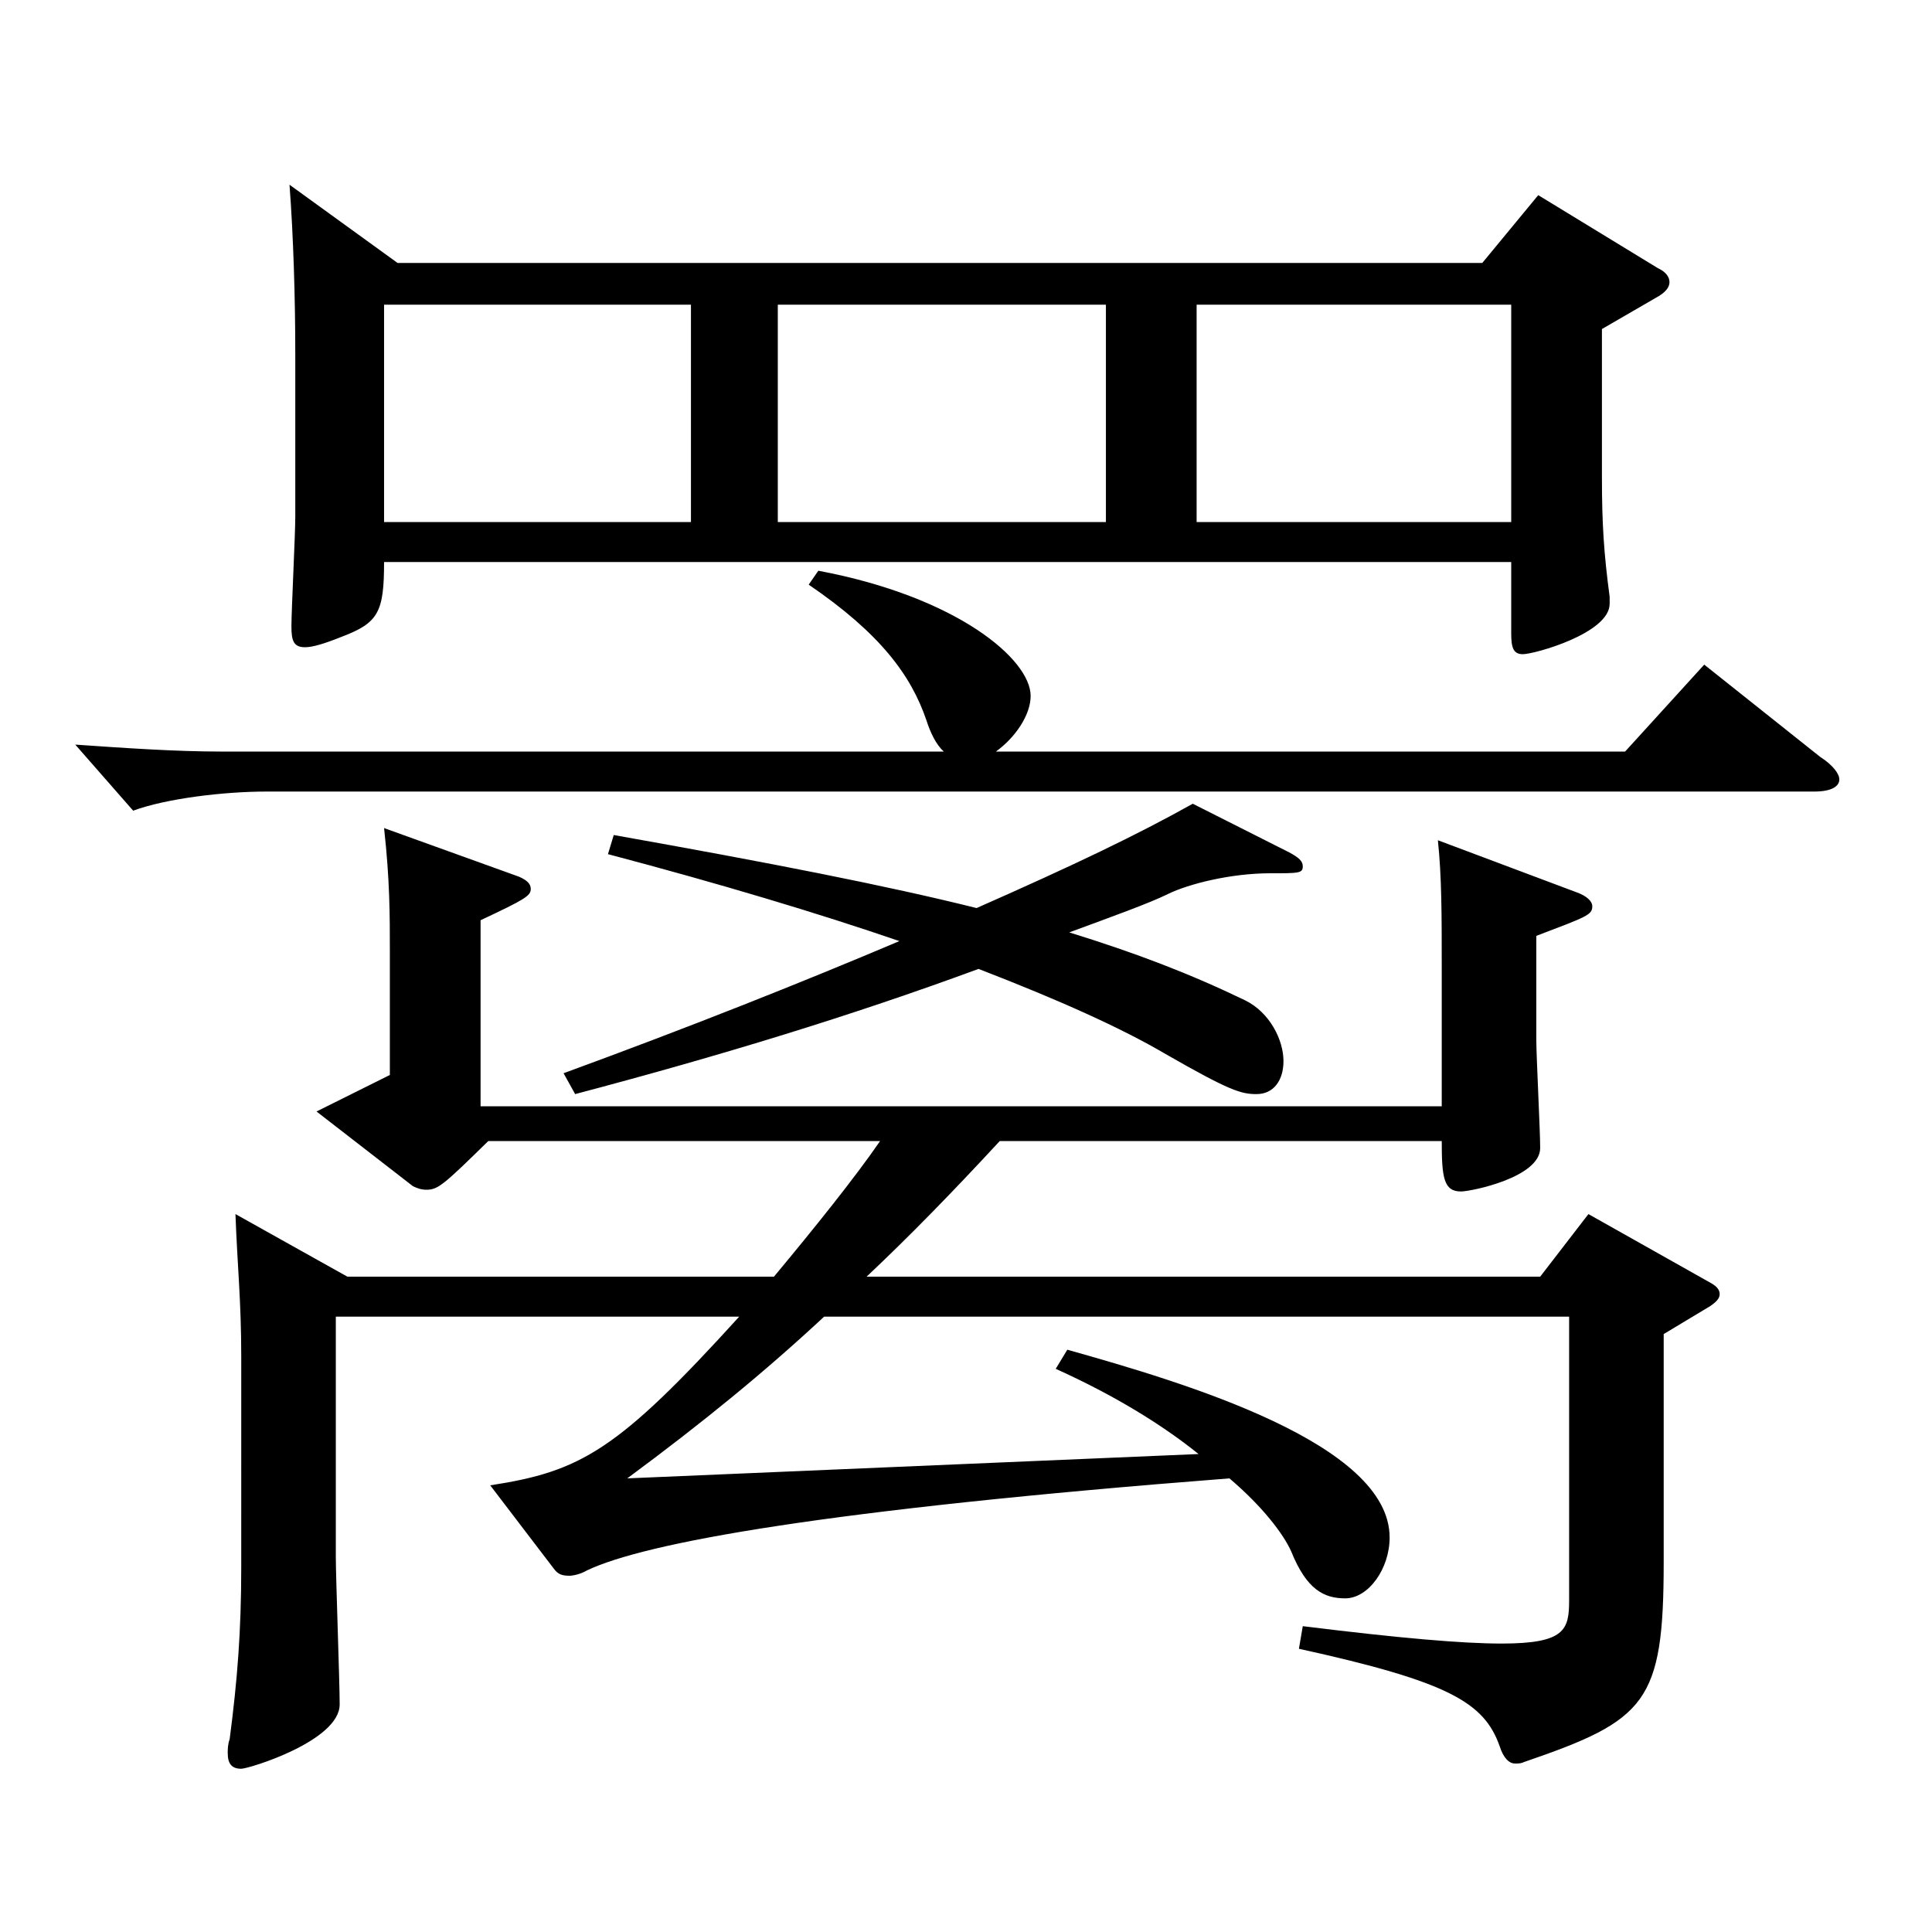
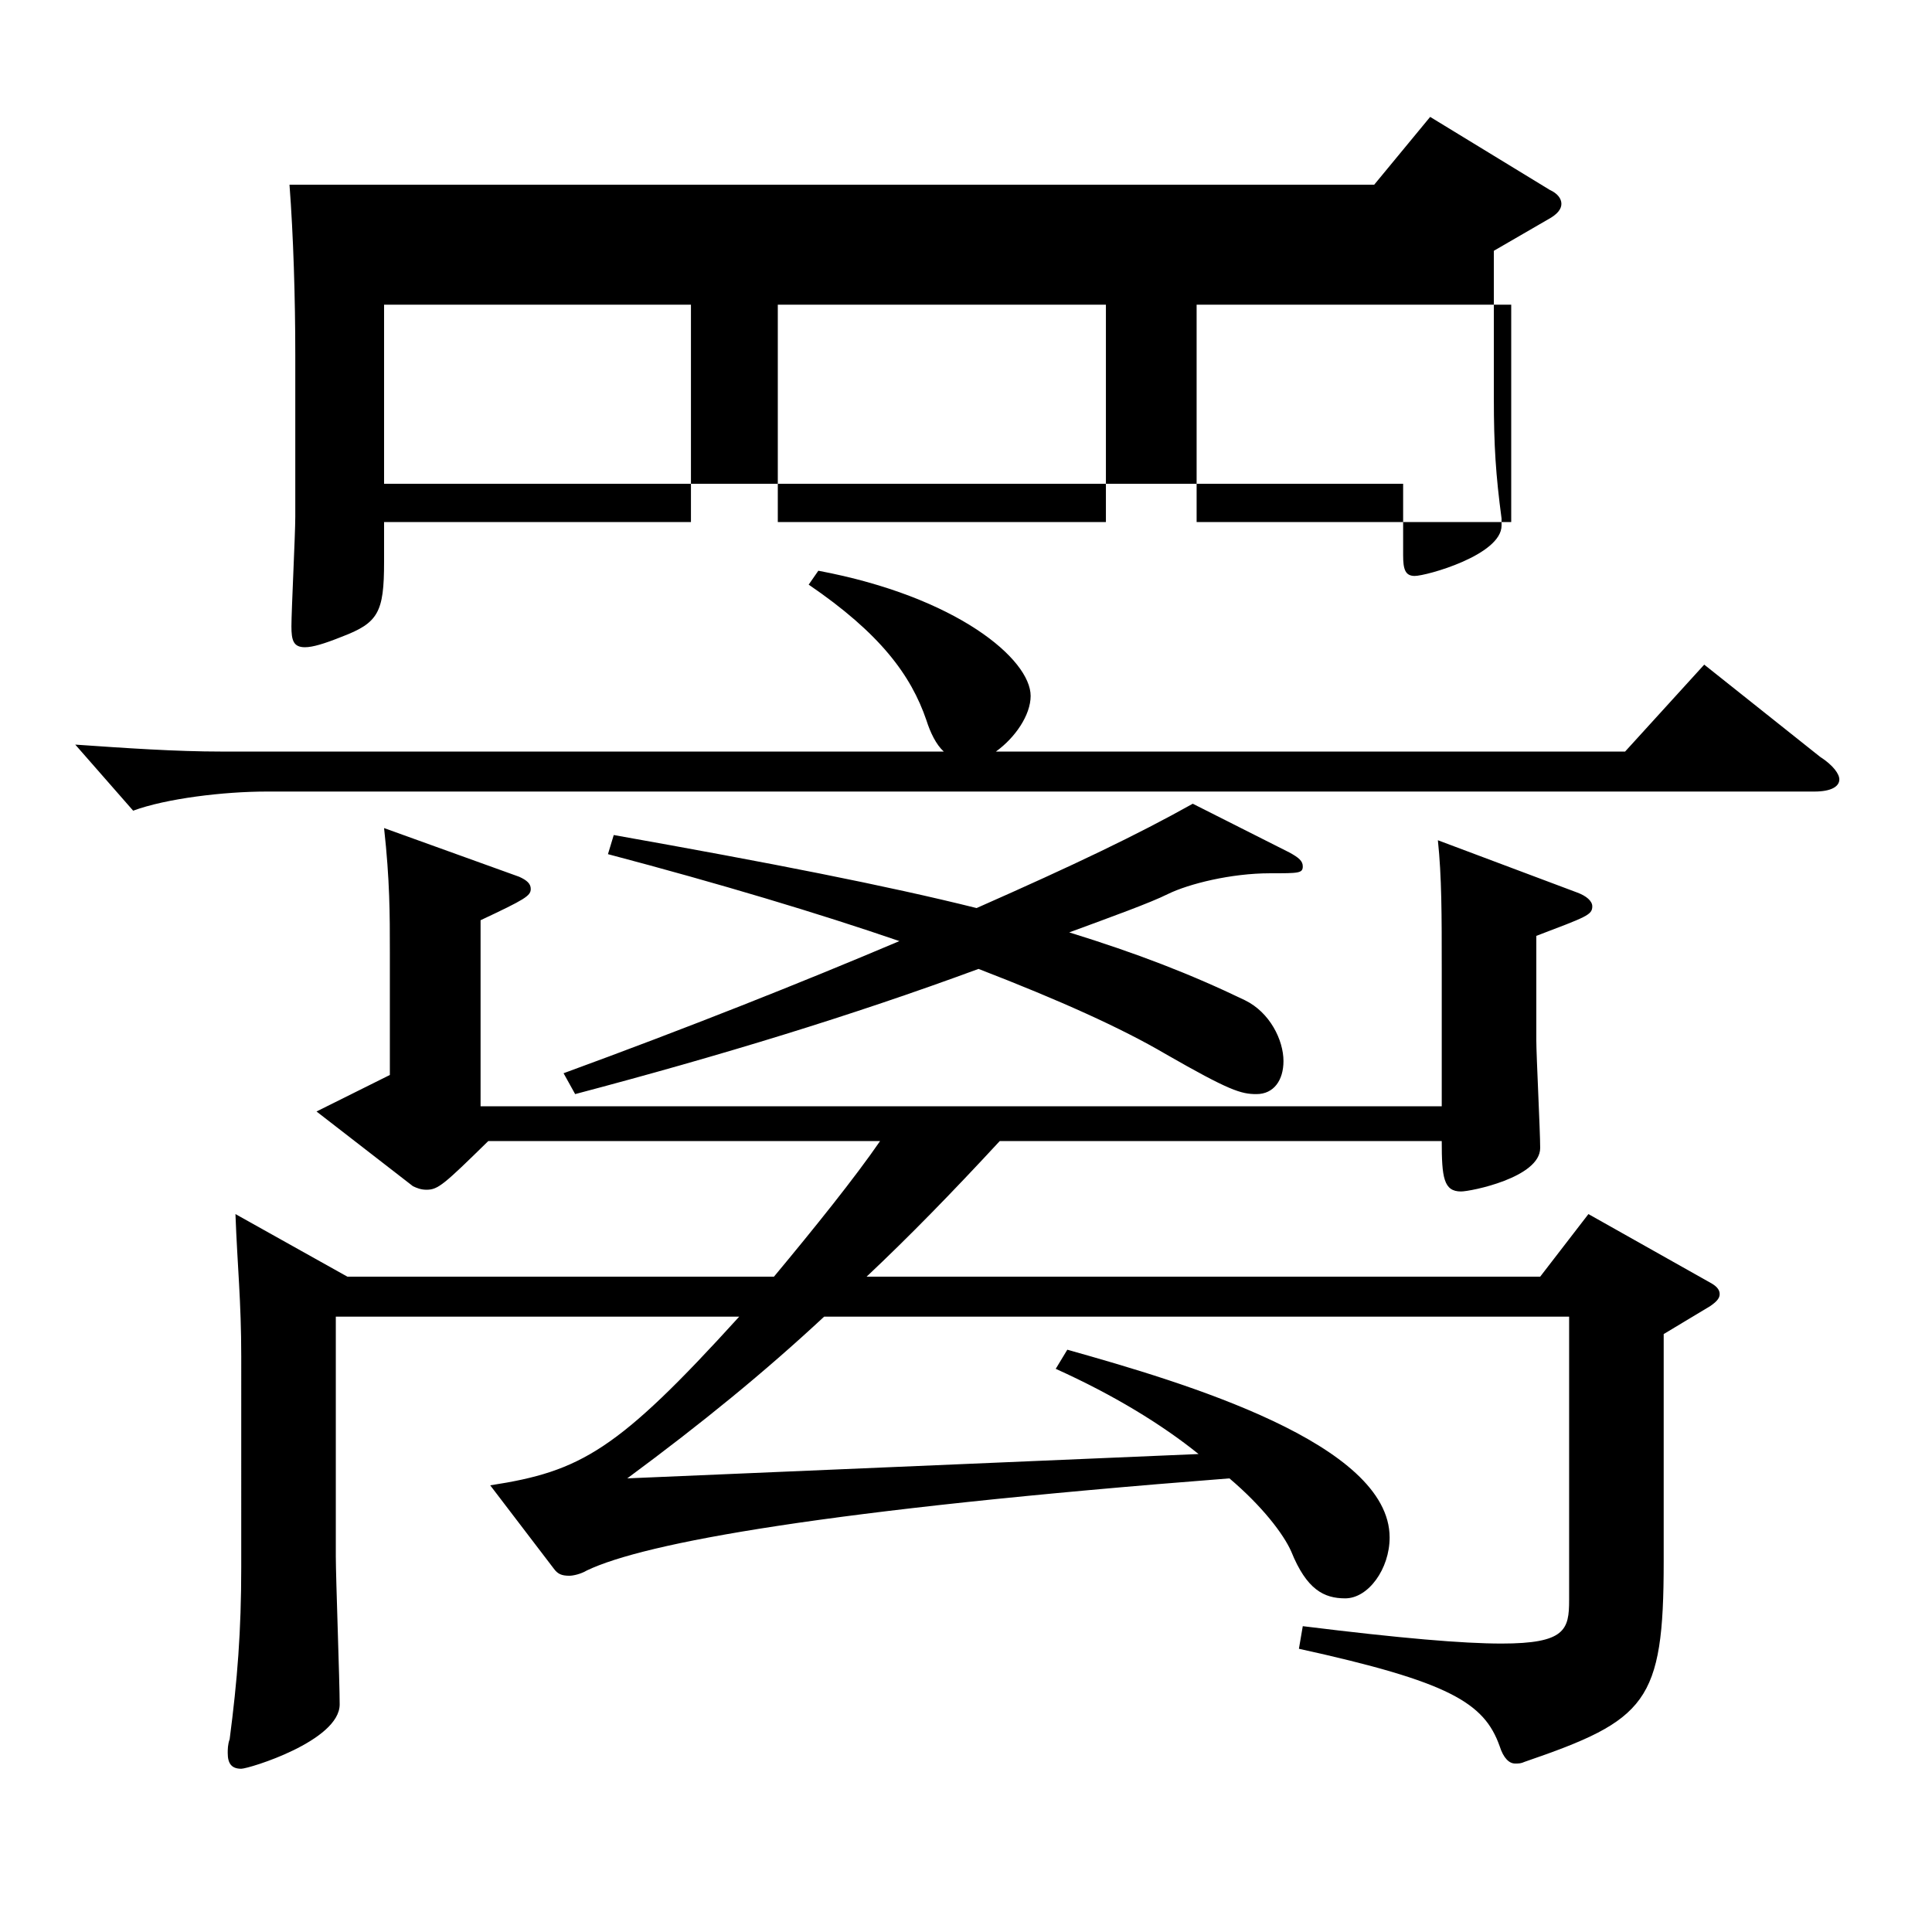
<svg xmlns="http://www.w3.org/2000/svg" version="1.1" id="图层_1" x="0px" y="0px" width="1000px" height="1000px" viewBox="0 0 1000 1000" enable-background="new 0 0 1000 1000" xml:space="preserve">
-   <path d="M488.502,389.007c-3.996-3.6-6.993-9.899-8.991-16.199c-7.992-23.4-23.976-45-60.938-70.2l4.995-7.199  c71.927,13.5,109.889,45.899,109.889,64.799c0,9.9-7.992,21.601-17.981,28.8h325.671l40.959-44.999l59.939,47.699  c6.993,4.5,9.99,9,9.99,11.7c0,3.6-3.996,6.3-12.987,6.3H137.854c-21.978,0-51.947,3.6-68.93,9.9l-29.97-34.2  c25.974,1.8,51.947,3.6,75.923,3.6H488.502z M620.368,752.604c-18.98-15.3-43.955-30.6-73.925-44.1l5.993-9.899  c60.939,17.1,166.832,48.6,166.832,97.199c0,16.199-10.988,31.5-22.977,31.5c-10.989,0-19.979-4.5-27.972-24.3  c-3.996-9-14.985-23.4-31.968-37.8c-208.79,16.199-302.695,33.3-332.665,47.699c-2.997,1.8-6.992,2.7-8.99,2.7  c-3.996,0-5.994-0.9-7.992-3.601l-32.967-43.199c46.952-7.2,65.934-18,128.87-87.3h-208.79v124.199c0,10.8,1.998,64.8,1.998,76.5  c0,18.899-46.952,33.3-50.948,33.3c-4.995,0-6.993-2.7-6.993-8.101c0-1.8,0-4.5,0.999-7.199c3.996-30.601,5.994-55.8,5.994-89.1  V702.205c0-28.8-1.998-46.8-2.997-73.8l57.941,32.4H400.59c20.979-25.2,41.958-51.3,54.945-70.2H252.739  c-22.977,22.5-25.974,25.2-31.968,25.2c-2.997,0-4.995-0.9-6.993-1.8l-49.949-38.7l37.961-18.899v-63.899  c0-18.9,0-36.9-2.996-63.899l69.929,25.199c3.996,1.8,5.994,3.601,5.994,6.3c0,3.601-2.997,5.4-25.974,16.2v96.3h497.498v-71.1  c0-27.9,0-47.7-1.998-66.6l71.928,26.999c4.995,1.801,7.992,4.5,7.992,7.2c0,4.5-2.997,5.4-28.971,15.3v54  c0,8.1,1.998,46.8,1.998,55.8c0,15.3-35.964,22.5-40.959,22.5c-8.991,0-9.99-7.2-9.99-26.101H517.473  c-24.976,27-46.953,49.5-68.931,70.2H797.19l24.975-32.4l63.936,36c2.997,1.8,3.996,3.6,3.996,5.4c0,1.8-0.999,3.6-4.995,6.3  l-23.976,14.399v117.899c0,72.899-8.991,81.899-71.928,103.499c-1.998,0.9-2.997,0.9-4.995,0.9c-2.997,0-5.993-2.7-7.991-9  c-7.992-22.5-25.975-33.3-103.896-50.399l1.998-11.7c50.948,6.3,82.916,9,102.896,9c32.967,0,34.965-7.2,34.965-22.5V681.505  H426.563c-30.969,28.8-62.937,54.9-101.896,83.7L620.368,752.604z M198.794,290.908c0,26.1-2.997,31.499-21.979,38.699  c-8.99,3.601-14.984,5.4-18.98,5.4c-5.994,0-6.993-3.601-6.993-10.8c0-8.101,1.998-47.7,1.998-56.7v-83.699  c0-29.7-0.999-62.1-2.997-88.199l55.943,40.5h561.435l28.971-35.101l61.938,37.8c3.996,1.801,5.994,4.5,5.994,7.2  s-1.998,5.4-6.993,8.1l-27.972,16.2v76.5c0,24.3,0.999,39.6,3.996,62.1v3.6c0,15.3-38.961,26.1-44.955,26.1  c-4.995,0-5.994-3.6-5.994-10.8v-36.899H198.794z M357.634,270.208V157.709h-158.84v112.499H357.634z M667.321,441.207  c4.995,2.7,6.993,4.5,6.993,7.2c0,3.6-1.998,3.6-16.983,3.6c-19.979,0-41.957,5.4-52.946,10.8c-8.991,4.5-28.971,11.7-50.948,19.8  c34.964,10.8,62.936,21.6,90.908,35.1c12.986,6.3,19.979,20.7,19.979,31.5c0,9.9-4.995,17.1-13.985,17.1  c-7.992,0-13.986-1.8-46.953-20.699c-22.977-13.5-54.944-27.9-96.902-44.1c-65.934,24.3-133.865,44.999-208.789,64.799l-5.994-10.8  c63.936-23.399,122.876-46.8,173.824-68.399c-41.957-14.399-92.906-29.699-150.848-45l2.997-9.899  c80.918,14.399,140.857,26.1,187.811,37.8c50.948-22.5,82.916-37.8,111.888-54L667.321,441.207z M572.417,270.208V157.709H402.588  v112.499H572.417z M619.369,157.709v112.499h162.836V157.709H619.369z" />
+   <path d="M488.502,389.007c-3.996-3.6-6.993-9.899-8.991-16.199c-7.992-23.4-23.976-45-60.938-70.2l4.995-7.199  c71.927,13.5,109.889,45.899,109.889,64.799c0,9.9-7.992,21.601-17.981,28.8h325.671l40.959-44.999l59.939,47.699  c6.993,4.5,9.99,9,9.99,11.7c0,3.6-3.996,6.3-12.987,6.3H137.854c-21.978,0-51.947,3.6-68.93,9.9l-29.97-34.2  c25.974,1.8,51.947,3.6,75.923,3.6H488.502z M620.368,752.604c-18.98-15.3-43.955-30.6-73.925-44.1l5.993-9.899  c60.939,17.1,166.832,48.6,166.832,97.199c0,16.199-10.988,31.5-22.977,31.5c-10.989,0-19.979-4.5-27.972-24.3  c-3.996-9-14.985-23.4-31.968-37.8c-208.79,16.199-302.695,33.3-332.665,47.699c-2.997,1.8-6.992,2.7-8.99,2.7  c-3.996,0-5.994-0.9-7.992-3.601l-32.967-43.199c46.952-7.2,65.934-18,128.87-87.3h-208.79v124.199c0,10.8,1.998,64.8,1.998,76.5  c0,18.899-46.952,33.3-50.948,33.3c-4.995,0-6.993-2.7-6.993-8.101c0-1.8,0-4.5,0.999-7.199c3.996-30.601,5.994-55.8,5.994-89.1  V702.205c0-28.8-1.998-46.8-2.997-73.8l57.941,32.4H400.59c20.979-25.2,41.958-51.3,54.945-70.2H252.739  c-22.977,22.5-25.974,25.2-31.968,25.2c-2.997,0-4.995-0.9-6.993-1.8l-49.949-38.7l37.961-18.899v-63.899  c0-18.9,0-36.9-2.996-63.899l69.929,25.199c3.996,1.8,5.994,3.601,5.994,6.3c0,3.601-2.997,5.4-25.974,16.2v96.3h497.498v-71.1  c0-27.9,0-47.7-1.998-66.6l71.928,26.999c4.995,1.801,7.992,4.5,7.992,7.2c0,4.5-2.997,5.4-28.971,15.3v54  c0,8.1,1.998,46.8,1.998,55.8c0,15.3-35.964,22.5-40.959,22.5c-8.991,0-9.99-7.2-9.99-26.101H517.473  c-24.976,27-46.953,49.5-68.931,70.2H797.19l24.975-32.4l63.936,36c2.997,1.8,3.996,3.6,3.996,5.4c0,1.8-0.999,3.6-4.995,6.3  l-23.976,14.399v117.899c0,72.899-8.991,81.899-71.928,103.499c-1.998,0.9-2.997,0.9-4.995,0.9c-2.997,0-5.993-2.7-7.991-9  c-7.992-22.5-25.975-33.3-103.896-50.399l1.998-11.7c50.948,6.3,82.916,9,102.896,9c32.967,0,34.965-7.2,34.965-22.5V681.505  H426.563c-30.969,28.8-62.937,54.9-101.896,83.7L620.368,752.604z M198.794,290.908c0,26.1-2.997,31.499-21.979,38.699  c-8.99,3.601-14.984,5.4-18.98,5.4c-5.994,0-6.993-3.601-6.993-10.8c0-8.101,1.998-47.7,1.998-56.7v-83.699  c0-29.7-0.999-62.1-2.997-88.199h561.435l28.971-35.101l61.938,37.8c3.996,1.801,5.994,4.5,5.994,7.2  s-1.998,5.4-6.993,8.1l-27.972,16.2v76.5c0,24.3,0.999,39.6,3.996,62.1v3.6c0,15.3-38.961,26.1-44.955,26.1  c-4.995,0-5.994-3.6-5.994-10.8v-36.899H198.794z M357.634,270.208V157.709h-158.84v112.499H357.634z M667.321,441.207  c4.995,2.7,6.993,4.5,6.993,7.2c0,3.6-1.998,3.6-16.983,3.6c-19.979,0-41.957,5.4-52.946,10.8c-8.991,4.5-28.971,11.7-50.948,19.8  c34.964,10.8,62.936,21.6,90.908,35.1c12.986,6.3,19.979,20.7,19.979,31.5c0,9.9-4.995,17.1-13.985,17.1  c-7.992,0-13.986-1.8-46.953-20.699c-22.977-13.5-54.944-27.9-96.902-44.1c-65.934,24.3-133.865,44.999-208.789,64.799l-5.994-10.8  c63.936-23.399,122.876-46.8,173.824-68.399c-41.957-14.399-92.906-29.699-150.848-45l2.997-9.899  c80.918,14.399,140.857,26.1,187.811,37.8c50.948-22.5,82.916-37.8,111.888-54L667.321,441.207z M572.417,270.208V157.709H402.588  v112.499H572.417z M619.369,157.709v112.499h162.836V157.709H619.369z" />
</svg>